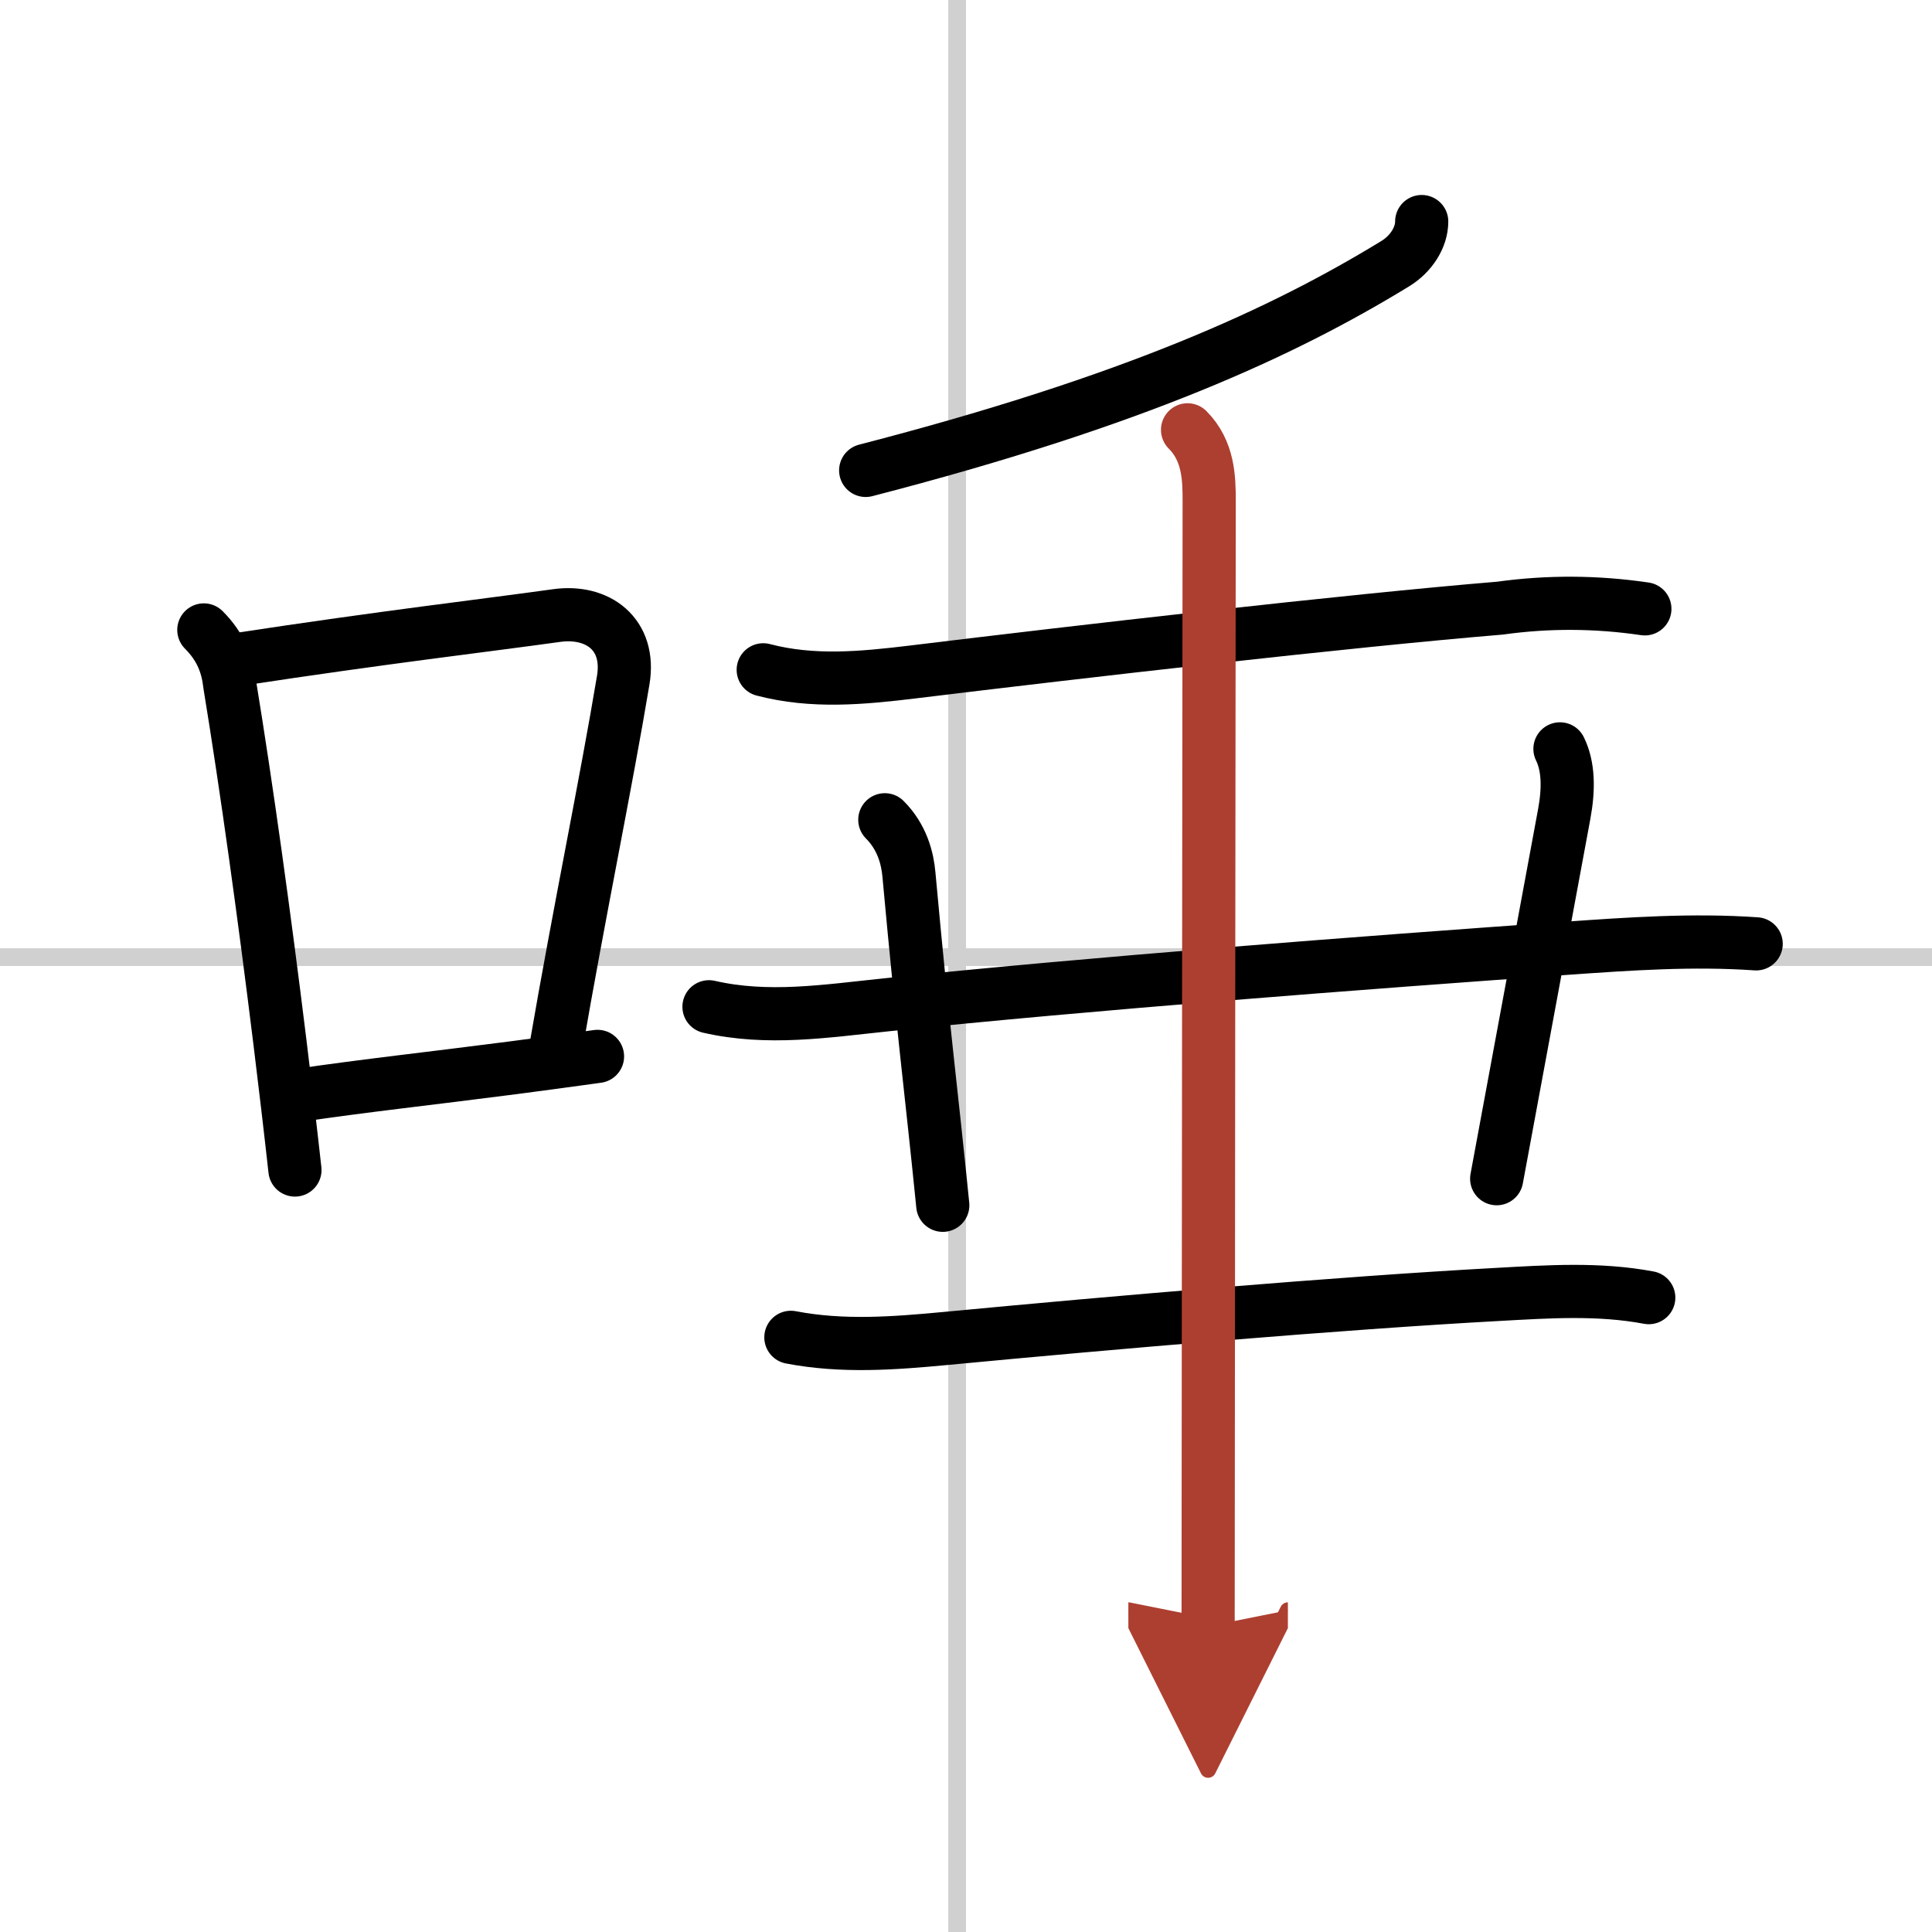
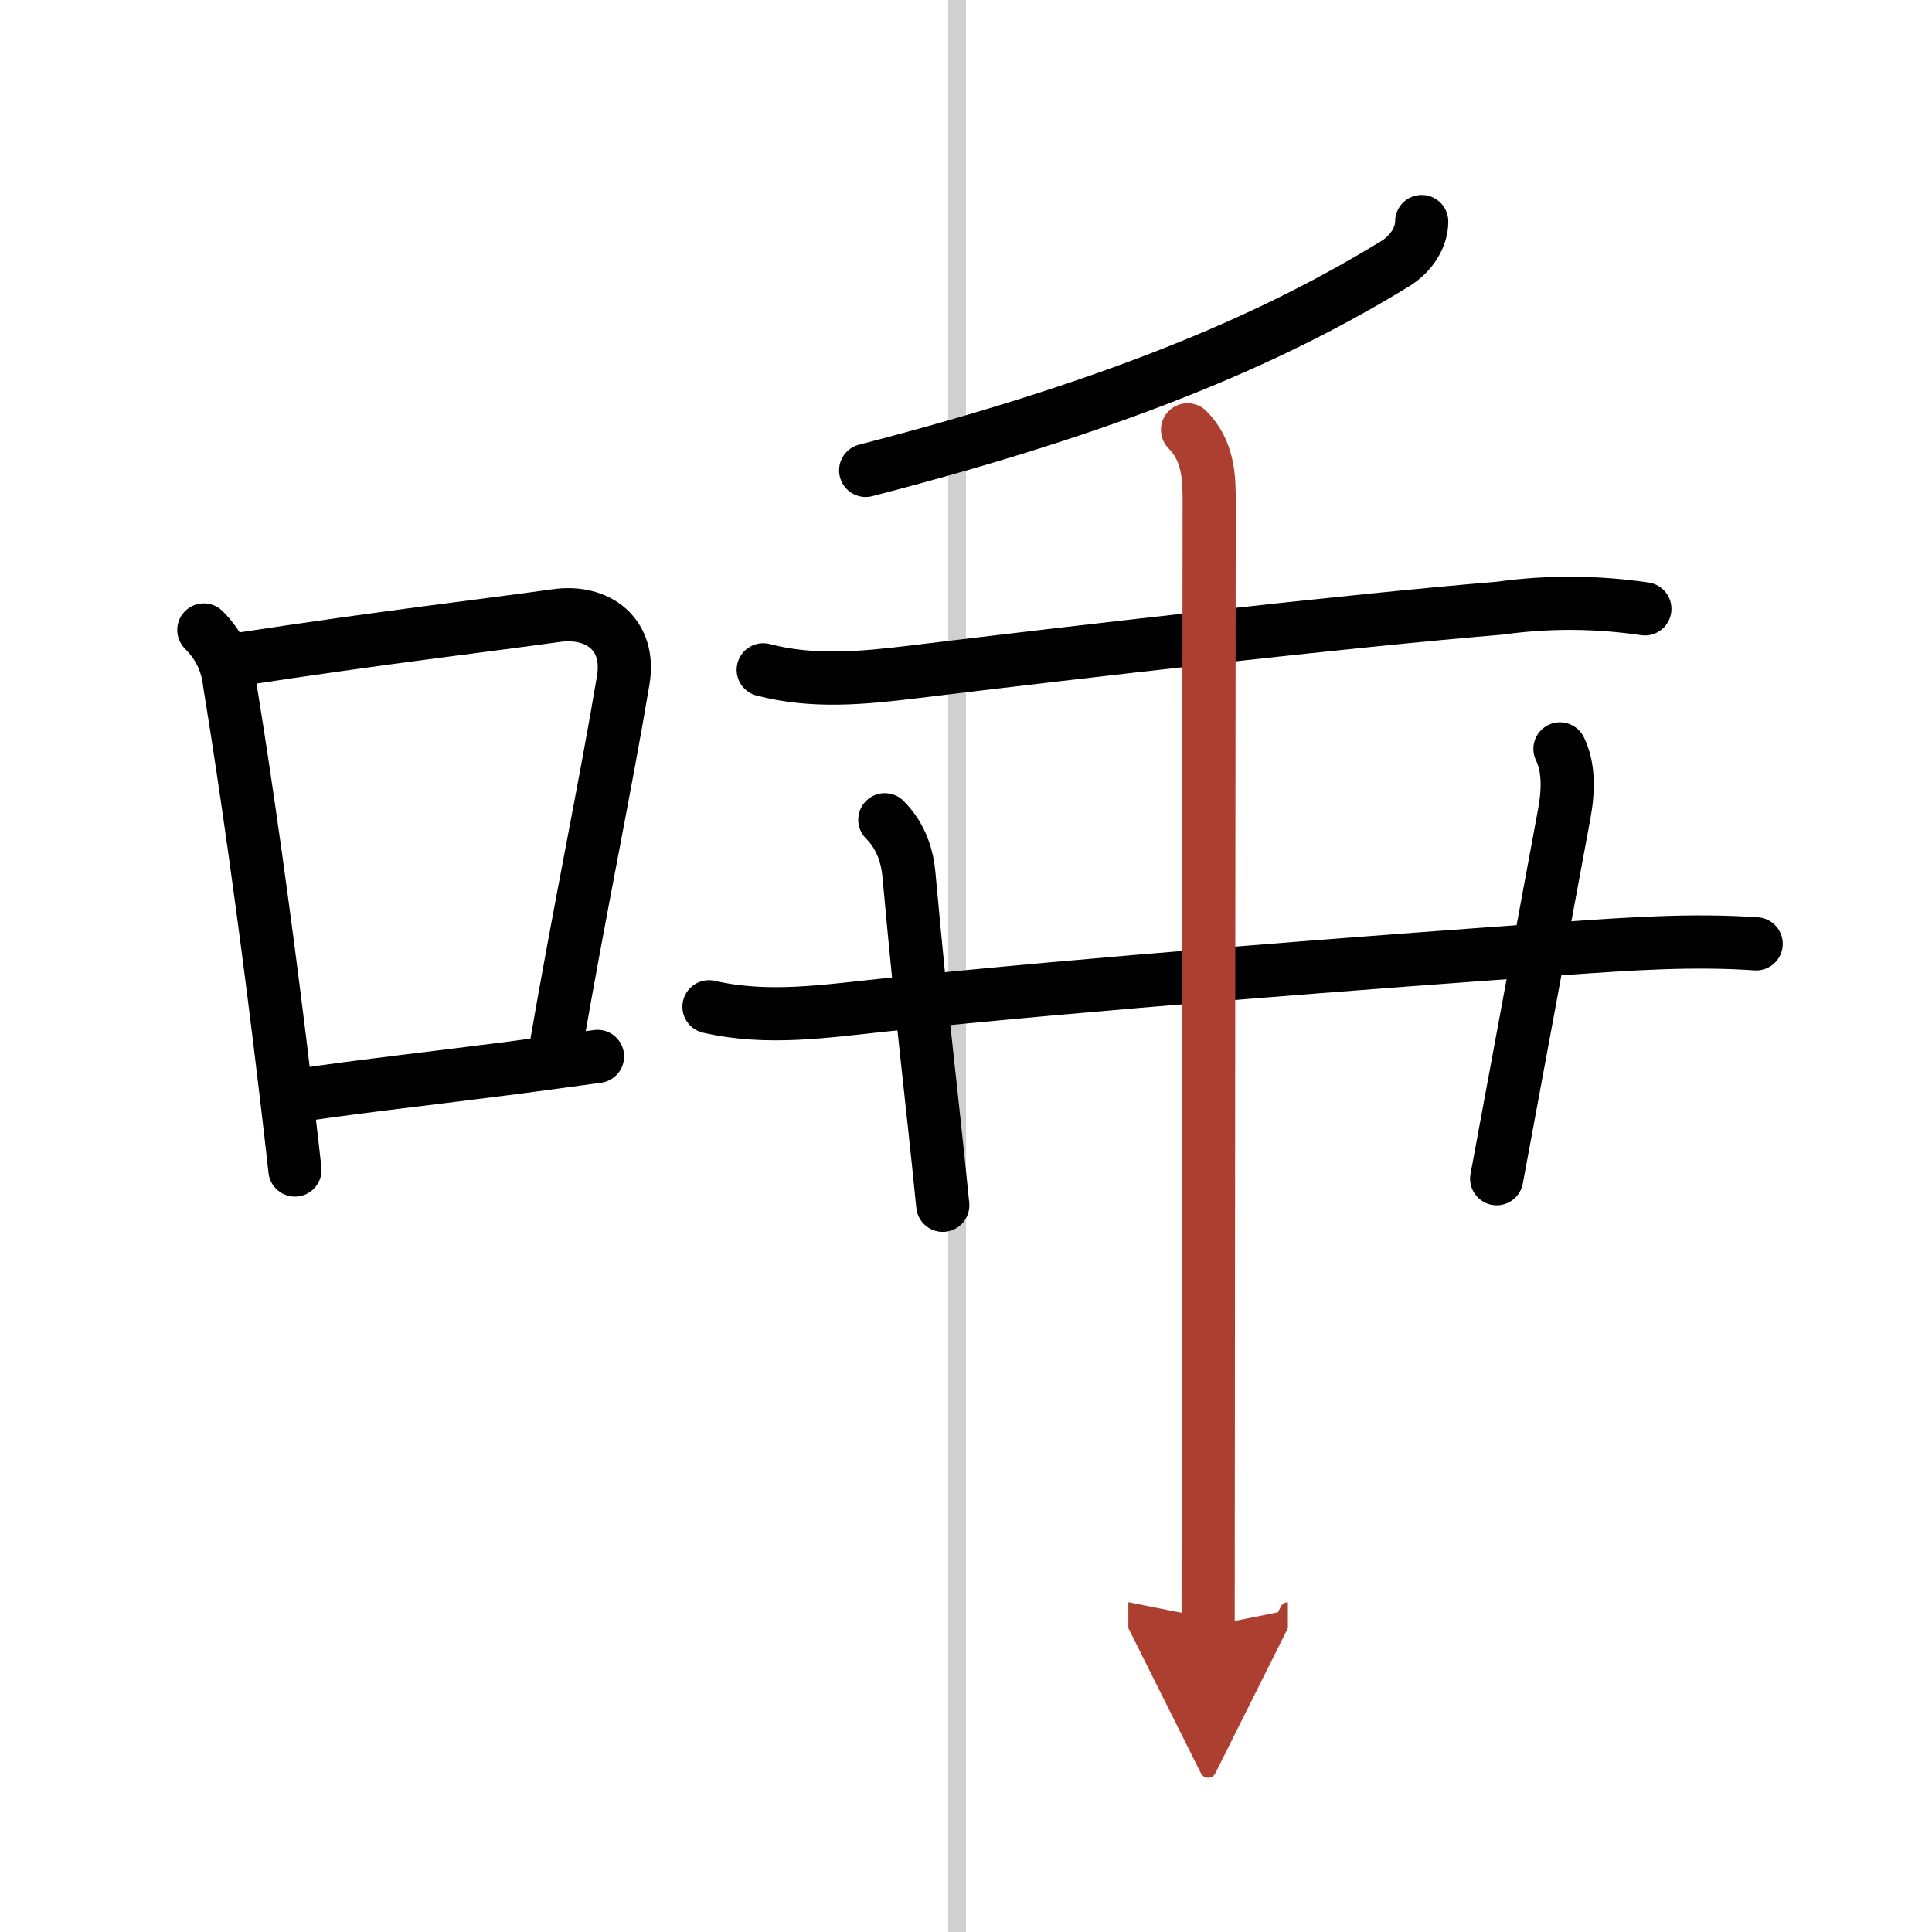
<svg xmlns="http://www.w3.org/2000/svg" width="400" height="400" viewBox="0 0 109 109">
  <defs>
    <marker id="a" markerWidth="4" orient="auto" refX="1" refY="5" viewBox="0 0 10 10">
      <polyline points="0 0 10 5 0 10 1 5" fill="#ad3f31" stroke="#ad3f31" />
    </marker>
  </defs>
  <g fill="none" stroke="#000" stroke-linecap="round" stroke-linejoin="round" stroke-width="3">
-     <rect width="100%" height="100%" fill="#fff" stroke="#fff" />
    <line x1="54" x2="54" y2="109" stroke="#d0d0d0" stroke-width="1" />
-     <line x2="109" y1="54" y2="54" stroke="#d0d0d0" stroke-width="1" />
    <path d="m11.5 35.54c0.98 0.98 1.34 2.01 1.46 3.07 0.96 5.86 1.96 13.09 2.83 20.16 0.3 2.45 0.59 4.89 0.85 7.24" />
    <path d="m13.33 37.22c8.53-1.3 13.91-1.91 18.06-2.49 2.33-0.33 4.21 1.05 3.77 3.65-0.96 5.77-2.47 13.01-3.8 20.73" />
    <path d="m16.82 61.8c3.89-0.57 7.44-0.95 12.07-1.55 1.48-0.19 3.07-0.41 4.82-0.65" />
    <path d="m80.21 12.5c0 0.88-0.58 1.82-1.5 2.38-6.33 3.87-14.71 7.74-29.87 11.66" />
    <path d="m43.06 37.79c2.79 0.73 5.56 0.47 8.45 0.12 9.34-1.14 24.55-2.89 33.12-3.6 2.73-0.38 5.45-0.36 8.17 0.04" />
    <path d="m40 56.8c3.31 0.76 6.56 0.25 10-0.11 11.37-1.19 27.05-2.39 38.38-3.19 3.56-0.25 7.11-0.5 10.7-0.25" />
    <path d="m49.92 46.25c0.98 0.98 1.28 2.18 1.36 3.09 0.85 9.28 1.22 11.78 1.91 18.66" />
    <path d="m88.01 42.25c0.49 1 0.5 2.27 0.24 3.68-1.75 9.45-2.12 11.45-3.81 20.57" />
-     <path d="m44.62 75.45c2.91 0.56 5.8 0.34 8.77 0.06 9.24-0.88 22.27-2 31.1-2.48 2.89-0.16 5.71-0.35 8.53 0.18" />
    <path d="m67 24.25c1.19 1.19 1.22 2.75 1.22 4 0 1.02-0.06 53.5-0.06 63.5" marker-end="url(#a)" stroke="#ad3f31" />
  </g>
</svg>